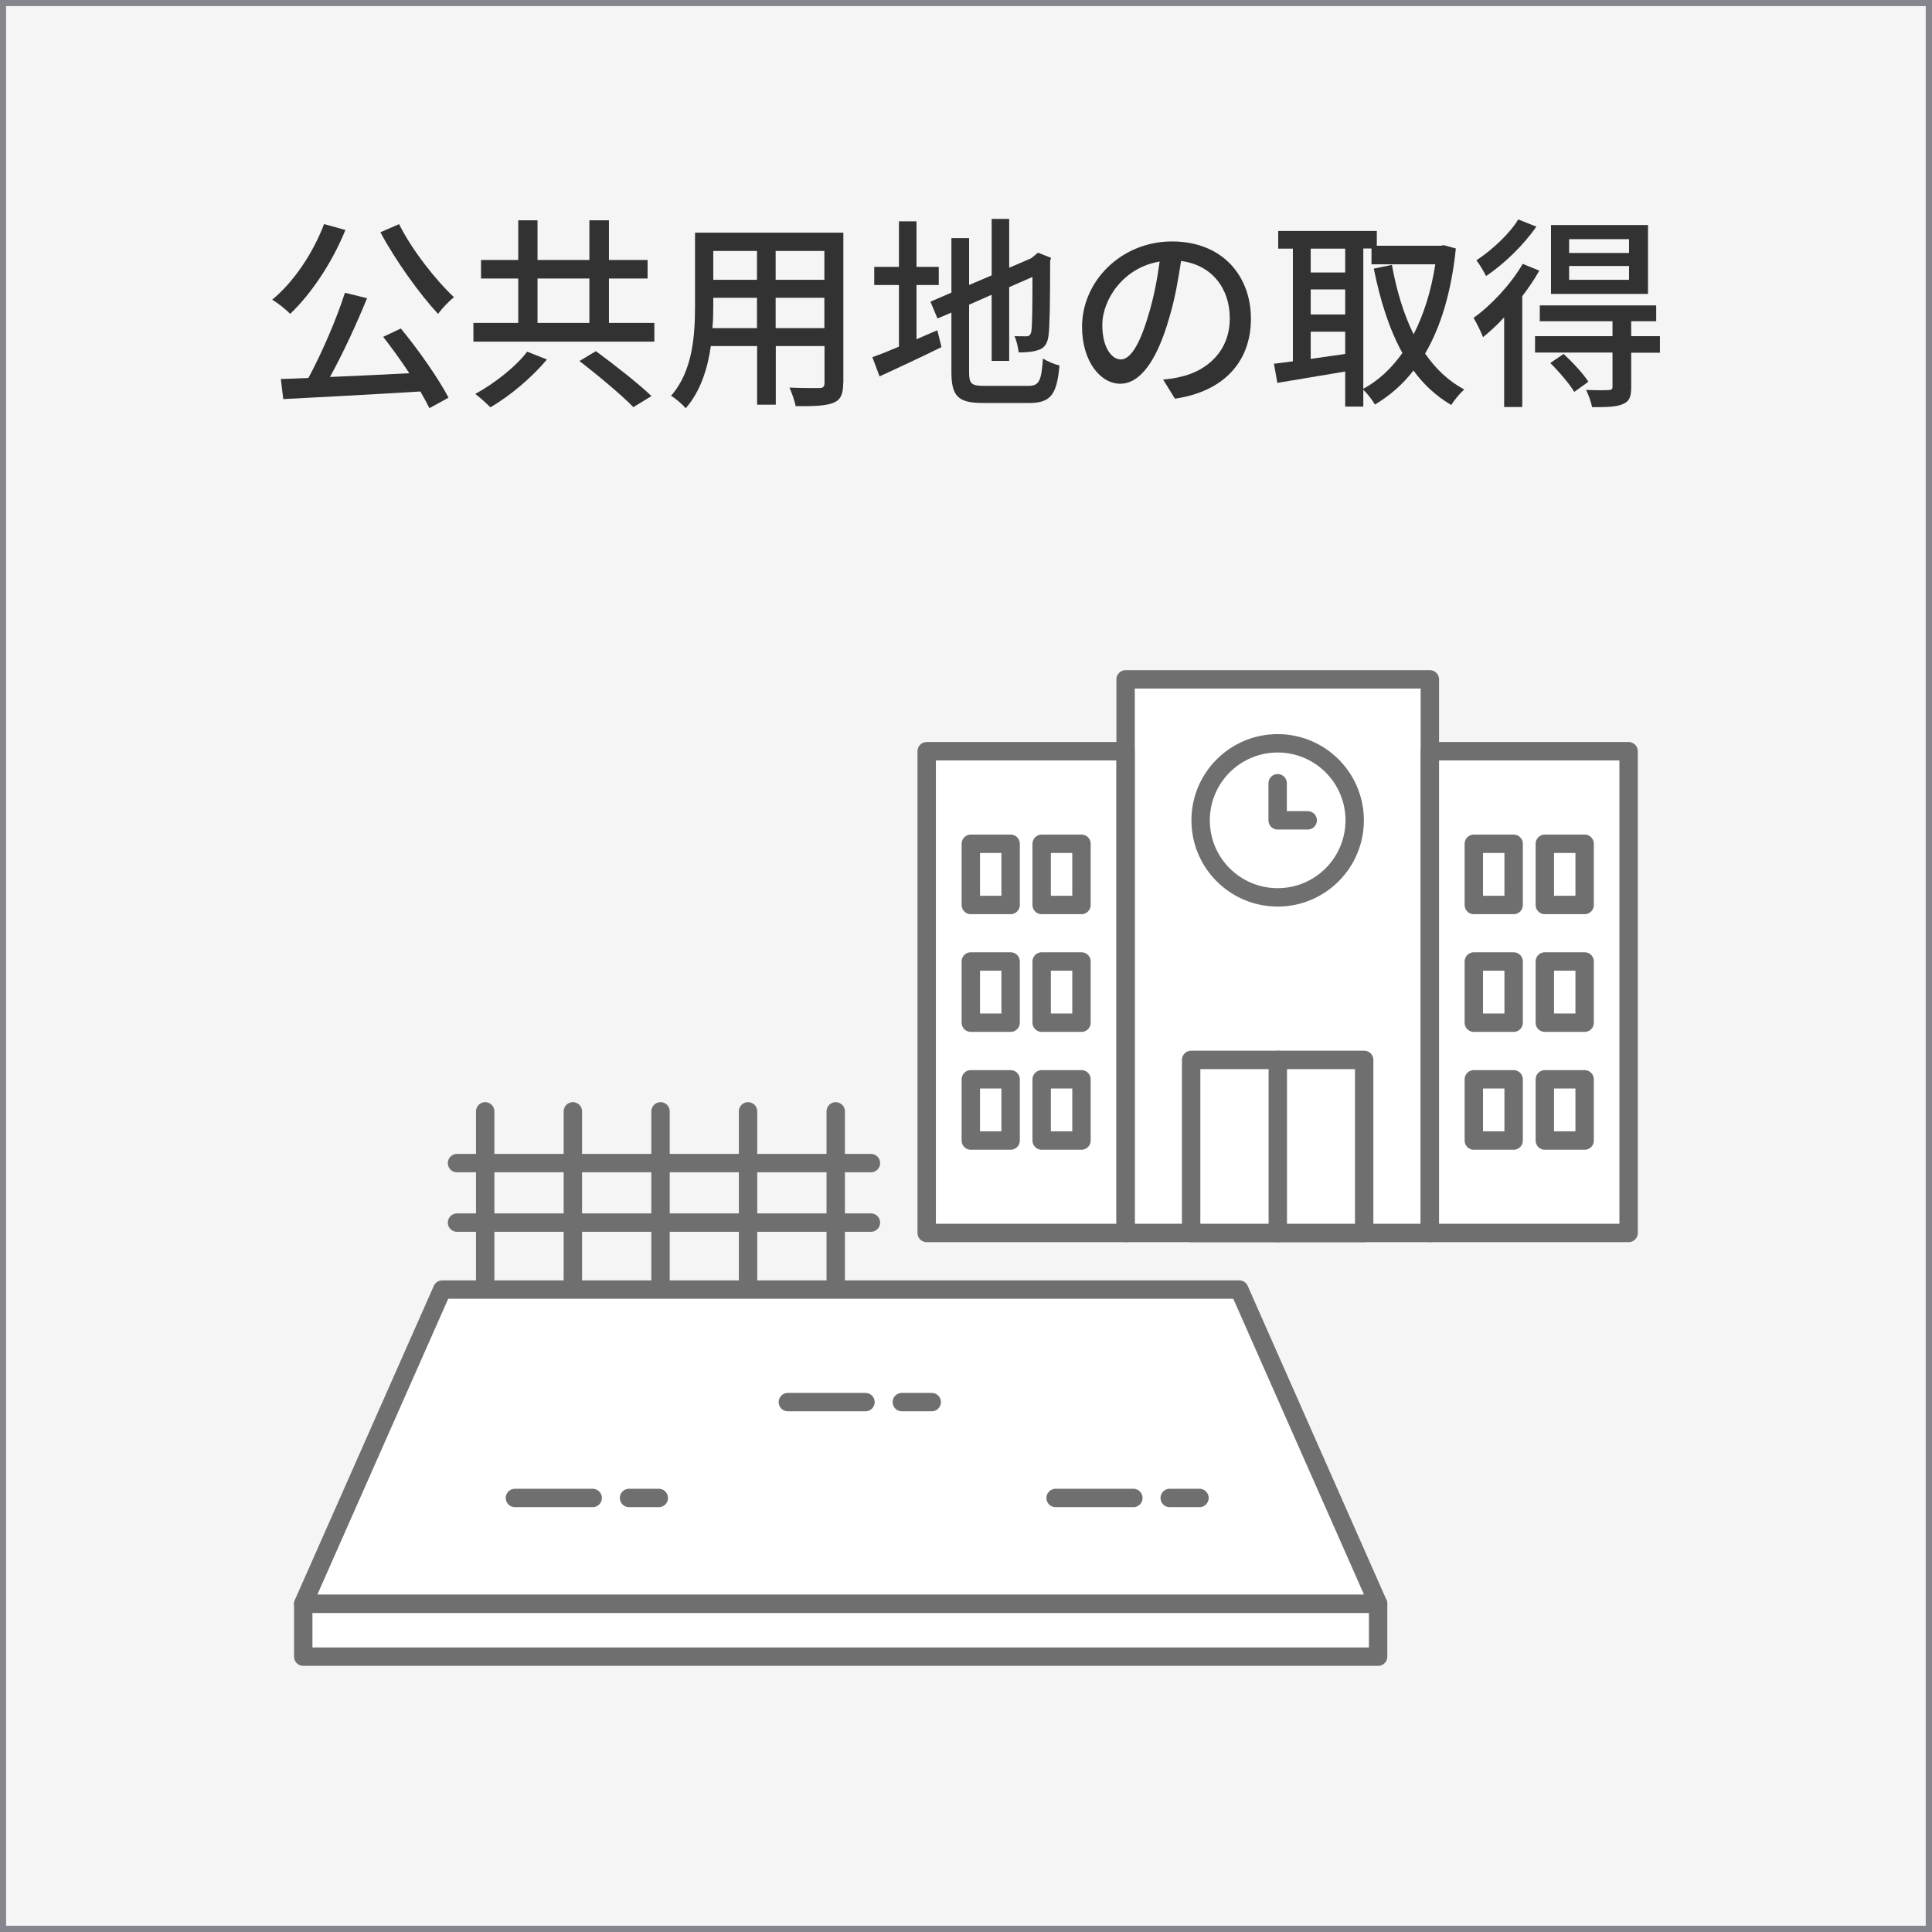
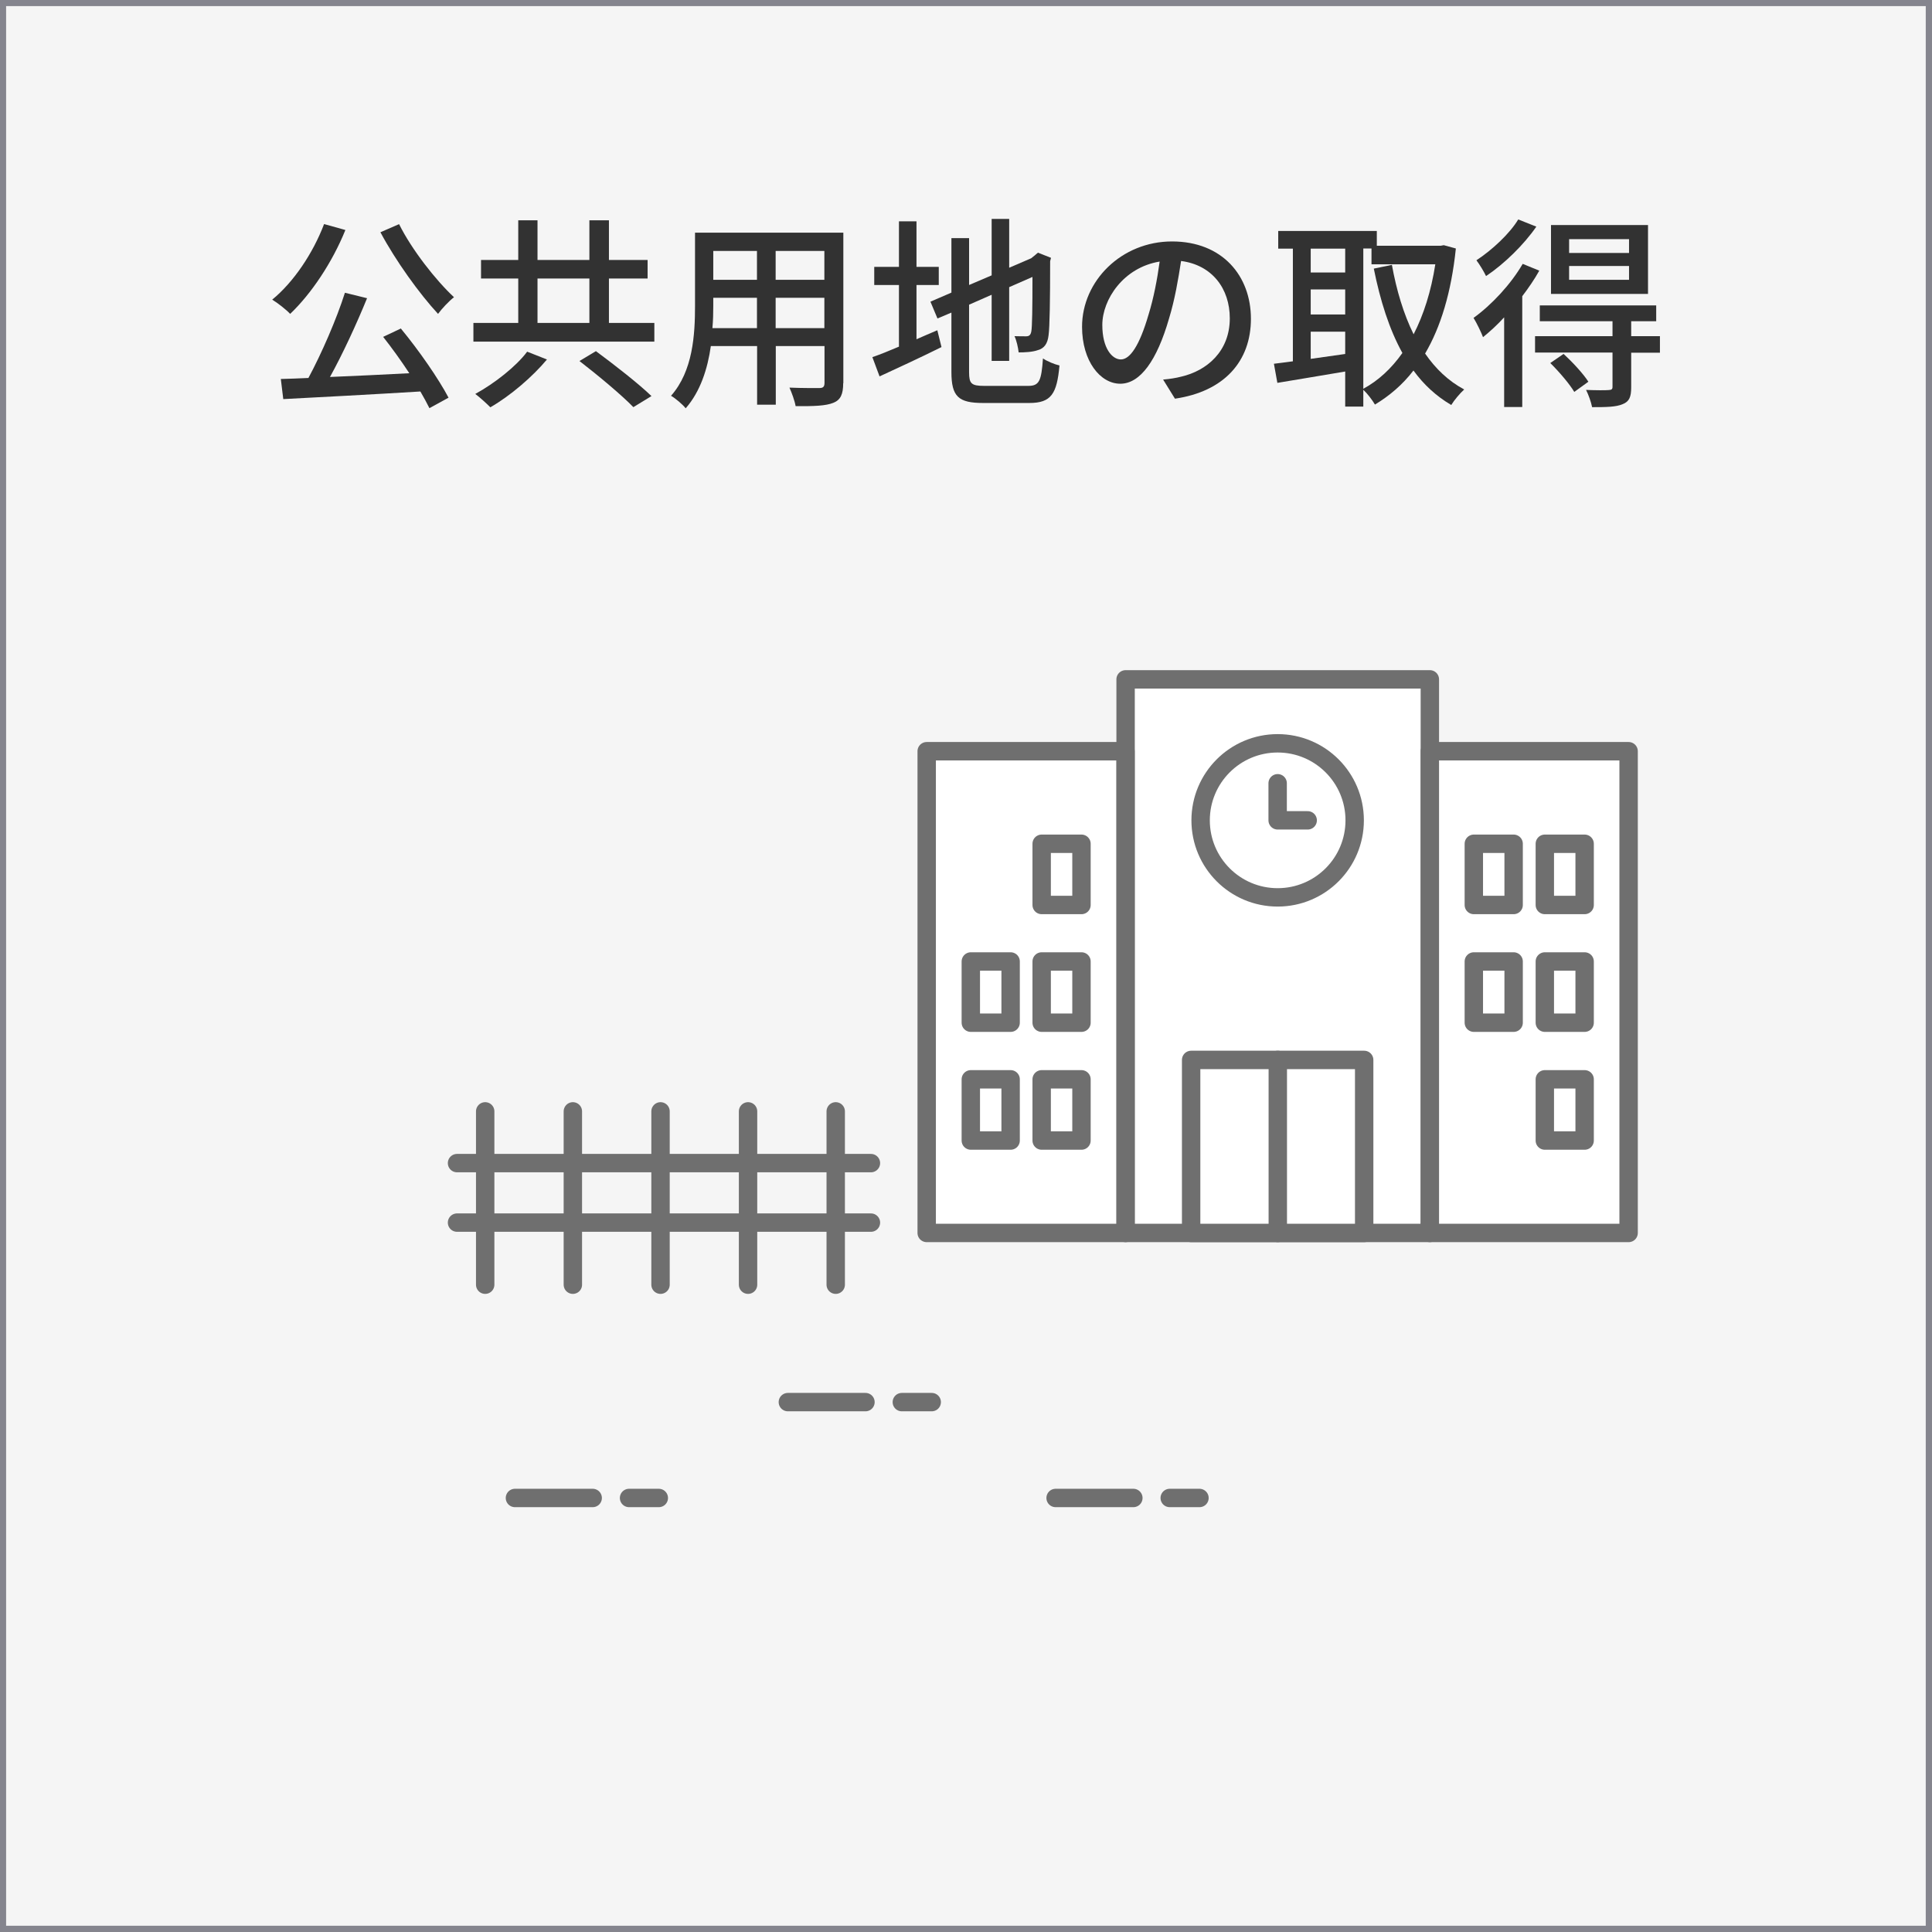
<svg xmlns="http://www.w3.org/2000/svg" id="_レイヤー_2" width="134.43" height="134.43" viewBox="0 0 134.43 134.43">
  <rect x="0" y="0" width="134.43" height="134.43" fill="#808080" stroke="none" />
  <defs>
    <style>.cls-1{fill:#fff;stroke:#6f6f6f;stroke-linecap:round;stroke-linejoin:round;stroke-width:1.28px;}.cls-2{fill:#f5f5f5;stroke:#85858e;stroke-miterlimit:10;stroke-width:.43px;}.cls-3{fill:#323232;}</style>
  </defs>
  <g id="_レイヤー_2-2">
    <g>
      <g>
        <rect class="cls-2" x=".21" y=".21" width="134" height="134" />
        <g>
          <path class="cls-3" d="m24.03,16.01c-.92,2.27-2.38,4.44-3.84,5.83-.27-.29-.88-.77-1.25-.99,1.48-1.21,2.83-3.21,3.61-5.26l1.47.41Zm3.87,6.86c1.25,1.51,2.62,3.49,3.31,4.8l-1.33.73c-.17-.34-.38-.73-.63-1.16-3.43.21-7.06.4-9.54.53l-.17-1.4c.57-.01,1.22-.04,1.92-.07.92-1.71,1.96-4.1,2.54-5.93l1.54.38c-.73,1.79-1.69,3.87-2.58,5.48,1.71-.07,3.63-.16,5.52-.26-.57-.87-1.22-1.77-1.82-2.53l1.25-.59Zm-.13-7.27c.88,1.77,2.55,3.9,3.82,5.08-.35.27-.84.79-1.11,1.16-1.29-1.39-2.96-3.71-4.01-5.68l1.29-.56Z" />
          <path class="cls-3" d="m45.53,22.47v1.3h-12.59v-1.3h3.12v-3.09h-2.59v-1.29h2.59v-2.76h1.34v2.76h3.61v-2.76h1.36v2.76h2.69v1.29h-2.69v3.09h3.15Zm-7.47,2.54c-1.01,1.21-2.55,2.53-3.94,3.33-.27-.27-.74-.7-1.05-.93,1.34-.73,2.86-1.93,3.61-2.94l1.37.54Zm-.66-2.54h3.61v-3.09h-3.61v3.09Zm4.06,1.96c1.26.93,2.97,2.26,3.87,3.13l-1.26.77c-.8-.83-2.48-2.23-3.75-3.21l1.15-.69Z" />
          <path class="cls-3" d="m58.67,26.66c0,.77-.18,1.17-.69,1.37-.52.21-1.33.24-2.62.23-.06-.36-.27-.94-.43-1.29.9.04,1.82.03,2.09.03.25,0,.35-.09.35-.36v-2.56h-3.39v4.08h-1.3v-4.08h-3.22c-.22,1.57-.73,3.17-1.75,4.33-.2-.26-.73-.71-1.02-.87,1.53-1.73,1.67-4.26,1.67-6.27v-5.08h10.32v10.47Zm-6-3.83v-2.11h-3.04v.57c0,.49-.01,1.01-.06,1.54h3.1Zm-3.04-5.37v2.01h3.04v-2.01h-3.04Zm7.73,0h-3.39v2.01h3.39v-2.01Zm0,5.37v-2.11h-3.39v2.11h3.39Z" />
          <path class="cls-3" d="m63.76,23.61c.48-.21.98-.43,1.46-.63l.29,1.17c-1.47.73-3.07,1.47-4.31,2.04l-.5-1.34c.5-.17,1.15-.43,1.85-.73v-4.29h-1.72v-1.26h1.72v-3.17h1.22v3.17h1.55v1.26h-1.55v3.77Zm7.79,3.24c.77,0,.91-.36,1.02-1.91.29.2.8.41,1.15.49-.18,1.97-.57,2.61-2.1,2.61h-3.21c-1.72,0-2.21-.44-2.21-2.16v-4.13l-.97.41-.49-1.17,1.46-.63v-3.79h1.23v3.26l1.57-.67v-3.93h1.22v3.4l1.53-.66.25-.2.22-.19.91.36-.06.23c0,2.66-.03,4.6-.11,5.16-.07.6-.31.91-.74,1.03-.38.14-.94.16-1.34.16-.04-.34-.15-.84-.29-1.13.29.01.67.01.81.01.18,0,.31-.06.36-.34.06-.29.08-1.61.08-3.79l-1.62.71v5.13h-1.22v-4.6l-1.57.69v4.69c0,.8.15.96,1.05.96h3.07Z" />
          <path class="cls-3" d="m81.76,27.75l-.83-1.34c.48-.04.9-.11,1.25-.2,1.79-.41,3.39-1.76,3.39-4.06,0-2.07-1.23-3.71-3.39-3.99-.2,1.29-.43,2.67-.84,4.01-.84,2.91-2,4.53-3.39,4.53s-2.66-1.57-2.66-3.96c0-3.2,2.75-5.94,6.26-5.94s5.49,2.4,5.49,5.38-1.88,5.06-5.28,5.56Zm-3.77-2.74c.63,0,1.29-.93,1.93-3.13.35-1.13.6-2.43.77-3.68-2.52.41-3.99,2.64-3.99,4.41,0,1.64.69,2.4,1.29,2.4Z" />
          <path class="cls-3" d="m101.3,17.29c-.32,3.07-1.06,5.47-2.14,7.31.73,1.06,1.62,1.91,2.72,2.5-.29.26-.71.76-.9,1.08-1.04-.61-1.91-1.41-2.63-2.4-.76.99-1.67,1.76-2.68,2.37-.18-.31-.53-.77-.81-1.03v1.17h-1.26v-2.44c-1.69.29-3.42.57-4.72.79l-.24-1.33c.39-.04.83-.11,1.32-.17v-7.84h-1.02v-1.23h6.86v1.03h4.44l.22-.04.84.23Zm-10.1.01v1.66h2.4v-1.66h-2.4Zm0,4.58h2.4v-1.74h-2.4v1.74Zm2.4,2.74v-1.54h-2.4v1.89l2.4-.34Zm1.26,2.43c1.04-.56,1.95-1.4,2.72-2.49-.91-1.64-1.54-3.63-1.99-5.87l1.26-.26c.32,1.77.81,3.41,1.51,4.83.7-1.36,1.22-3,1.51-4.87h-4.44v-1.1h-.57v9.75Z" />
          <path class="cls-3" d="m107.1,18.84c-.32.58-.74,1.19-1.18,1.77v7.71h-1.26v-6.24c-.48.53-.99.99-1.47,1.38-.11-.3-.45-1.01-.66-1.34,1.25-.9,2.59-2.33,3.42-3.76l1.15.47Zm-.2-3.07c-.87,1.26-2.24,2.6-3.5,3.44-.14-.3-.46-.83-.67-1.1,1.09-.71,2.33-1.87,2.91-2.84l1.26.5Zm8.6,8.77h-2v2.41c0,.66-.13.99-.59,1.17-.46.2-1.13.21-2.13.21-.07-.36-.25-.86-.42-1.2.7.03,1.37.03,1.57.01.21-.01.27-.06.27-.23v-2.38h-5.39v-1.14h5.39v-1.04h-5.06v-1.1h8.1v1.1h-1.74v1.04h2v1.14Zm-6.7.09c.62.57,1.37,1.38,1.72,1.93l-.98.71c-.32-.54-1.05-1.4-1.67-2.01l.92-.63Zm5.87-4.18h-6.75v-4.79h6.75v4.79Zm-1.32-3.81h-4.17v.96h4.17v-.96Zm0,1.87h-4.17v.96h4.17v-.96Z" />
        </g>
      </g>
      <g>
        <g>
-           <rect class="cls-1" x="21.1" y="111.59" width="74.79" height="3.68" />
-           <polygon class="cls-1" points="95.89 111.59 21.1 111.59 30.77 89.73 86.23 89.73 95.89 111.59" />
          <g>
            <line class="cls-1" x1="54.82" y1="97.56" x2="60.22" y2="97.56" />
            <line class="cls-1" x1="62.75" y1="97.56" x2="64.83" y2="97.56" />
          </g>
          <g>
            <line class="cls-1" x1="35.83" y1="104.23" x2="41.24" y2="104.23" />
            <line class="cls-1" x1="43.77" y1="104.23" x2="45.84" y2="104.23" />
          </g>
          <g>
            <line class="cls-1" x1="73.45" y1="104.23" x2="78.86" y2="104.23" />
            <line class="cls-1" x1="81.39" y1="104.23" x2="83.46" y2="104.23" />
          </g>
          <line class="cls-1" x1="31.8" y1="80.93" x2="60.6" y2="80.93" />
          <line class="cls-1" x1="31.8" y1="85.07" x2="60.6" y2="85.07" />
          <line class="cls-1" x1="33.76" y1="77.33" x2="33.76" y2="89.39" />
          <line class="cls-1" x1="39.86" y1="77.33" x2="39.86" y2="89.39" />
          <line class="cls-1" x1="45.96" y1="77.33" x2="45.96" y2="89.39" />
          <line class="cls-1" x1="52.05" y1="77.33" x2="52.05" y2="89.39" />
          <line class="cls-1" x1="58.15" y1="77.33" x2="58.15" y2="89.39" />
        </g>
        <g>
          <g>
            <rect class="cls-1" x="78.32" y="47.27" width="21.17" height="38.52" />
            <rect class="cls-1" x="64.48" y="52.27" width="13.83" height="33.52" />
-             <rect class="cls-1" x="67.55" y="58.71" width="2.77" height="4.26" />
            <rect class="cls-1" x="72.48" y="58.71" width="2.77" height="4.26" />
            <rect class="cls-1" x="67.55" y="66.9" width="2.77" height="4.26" />
            <rect class="cls-1" x="72.48" y="66.9" width="2.77" height="4.26" />
            <rect class="cls-1" x="67.55" y="75.1" width="2.77" height="4.26" />
            <rect class="cls-1" x="72.48" y="75.1" width="2.77" height="4.26" />
            <rect class="cls-1" x="99.49" y="52.27" width="13.83" height="33.52" />
            <rect class="cls-1" x="102.55" y="58.71" width="2.77" height="4.26" />
            <rect class="cls-1" x="107.49" y="58.71" width="2.77" height="4.26" />
            <rect class="cls-1" x="102.55" y="66.9" width="2.77" height="4.26" />
            <rect class="cls-1" x="107.49" y="66.9" width="2.77" height="4.26" />
-             <rect class="cls-1" x="102.55" y="75.1" width="2.77" height="4.26" />
            <rect class="cls-1" x="107.49" y="75.1" width="2.77" height="4.26" />
          </g>
          <circle class="cls-1" cx="88.9" cy="57.08" r="5.36" />
          <polyline class="cls-1" points="88.9 54.5 88.9 57.08 90.99 57.08" />
          <rect class="cls-1" x="82.88" y="73.75" width="12.04" height="12.04" />
          <line class="cls-1" x1="88.91" y1="73.75" x2="88.91" y2="85.79" />
        </g>
      </g>
    </g>
  </g>
</svg>